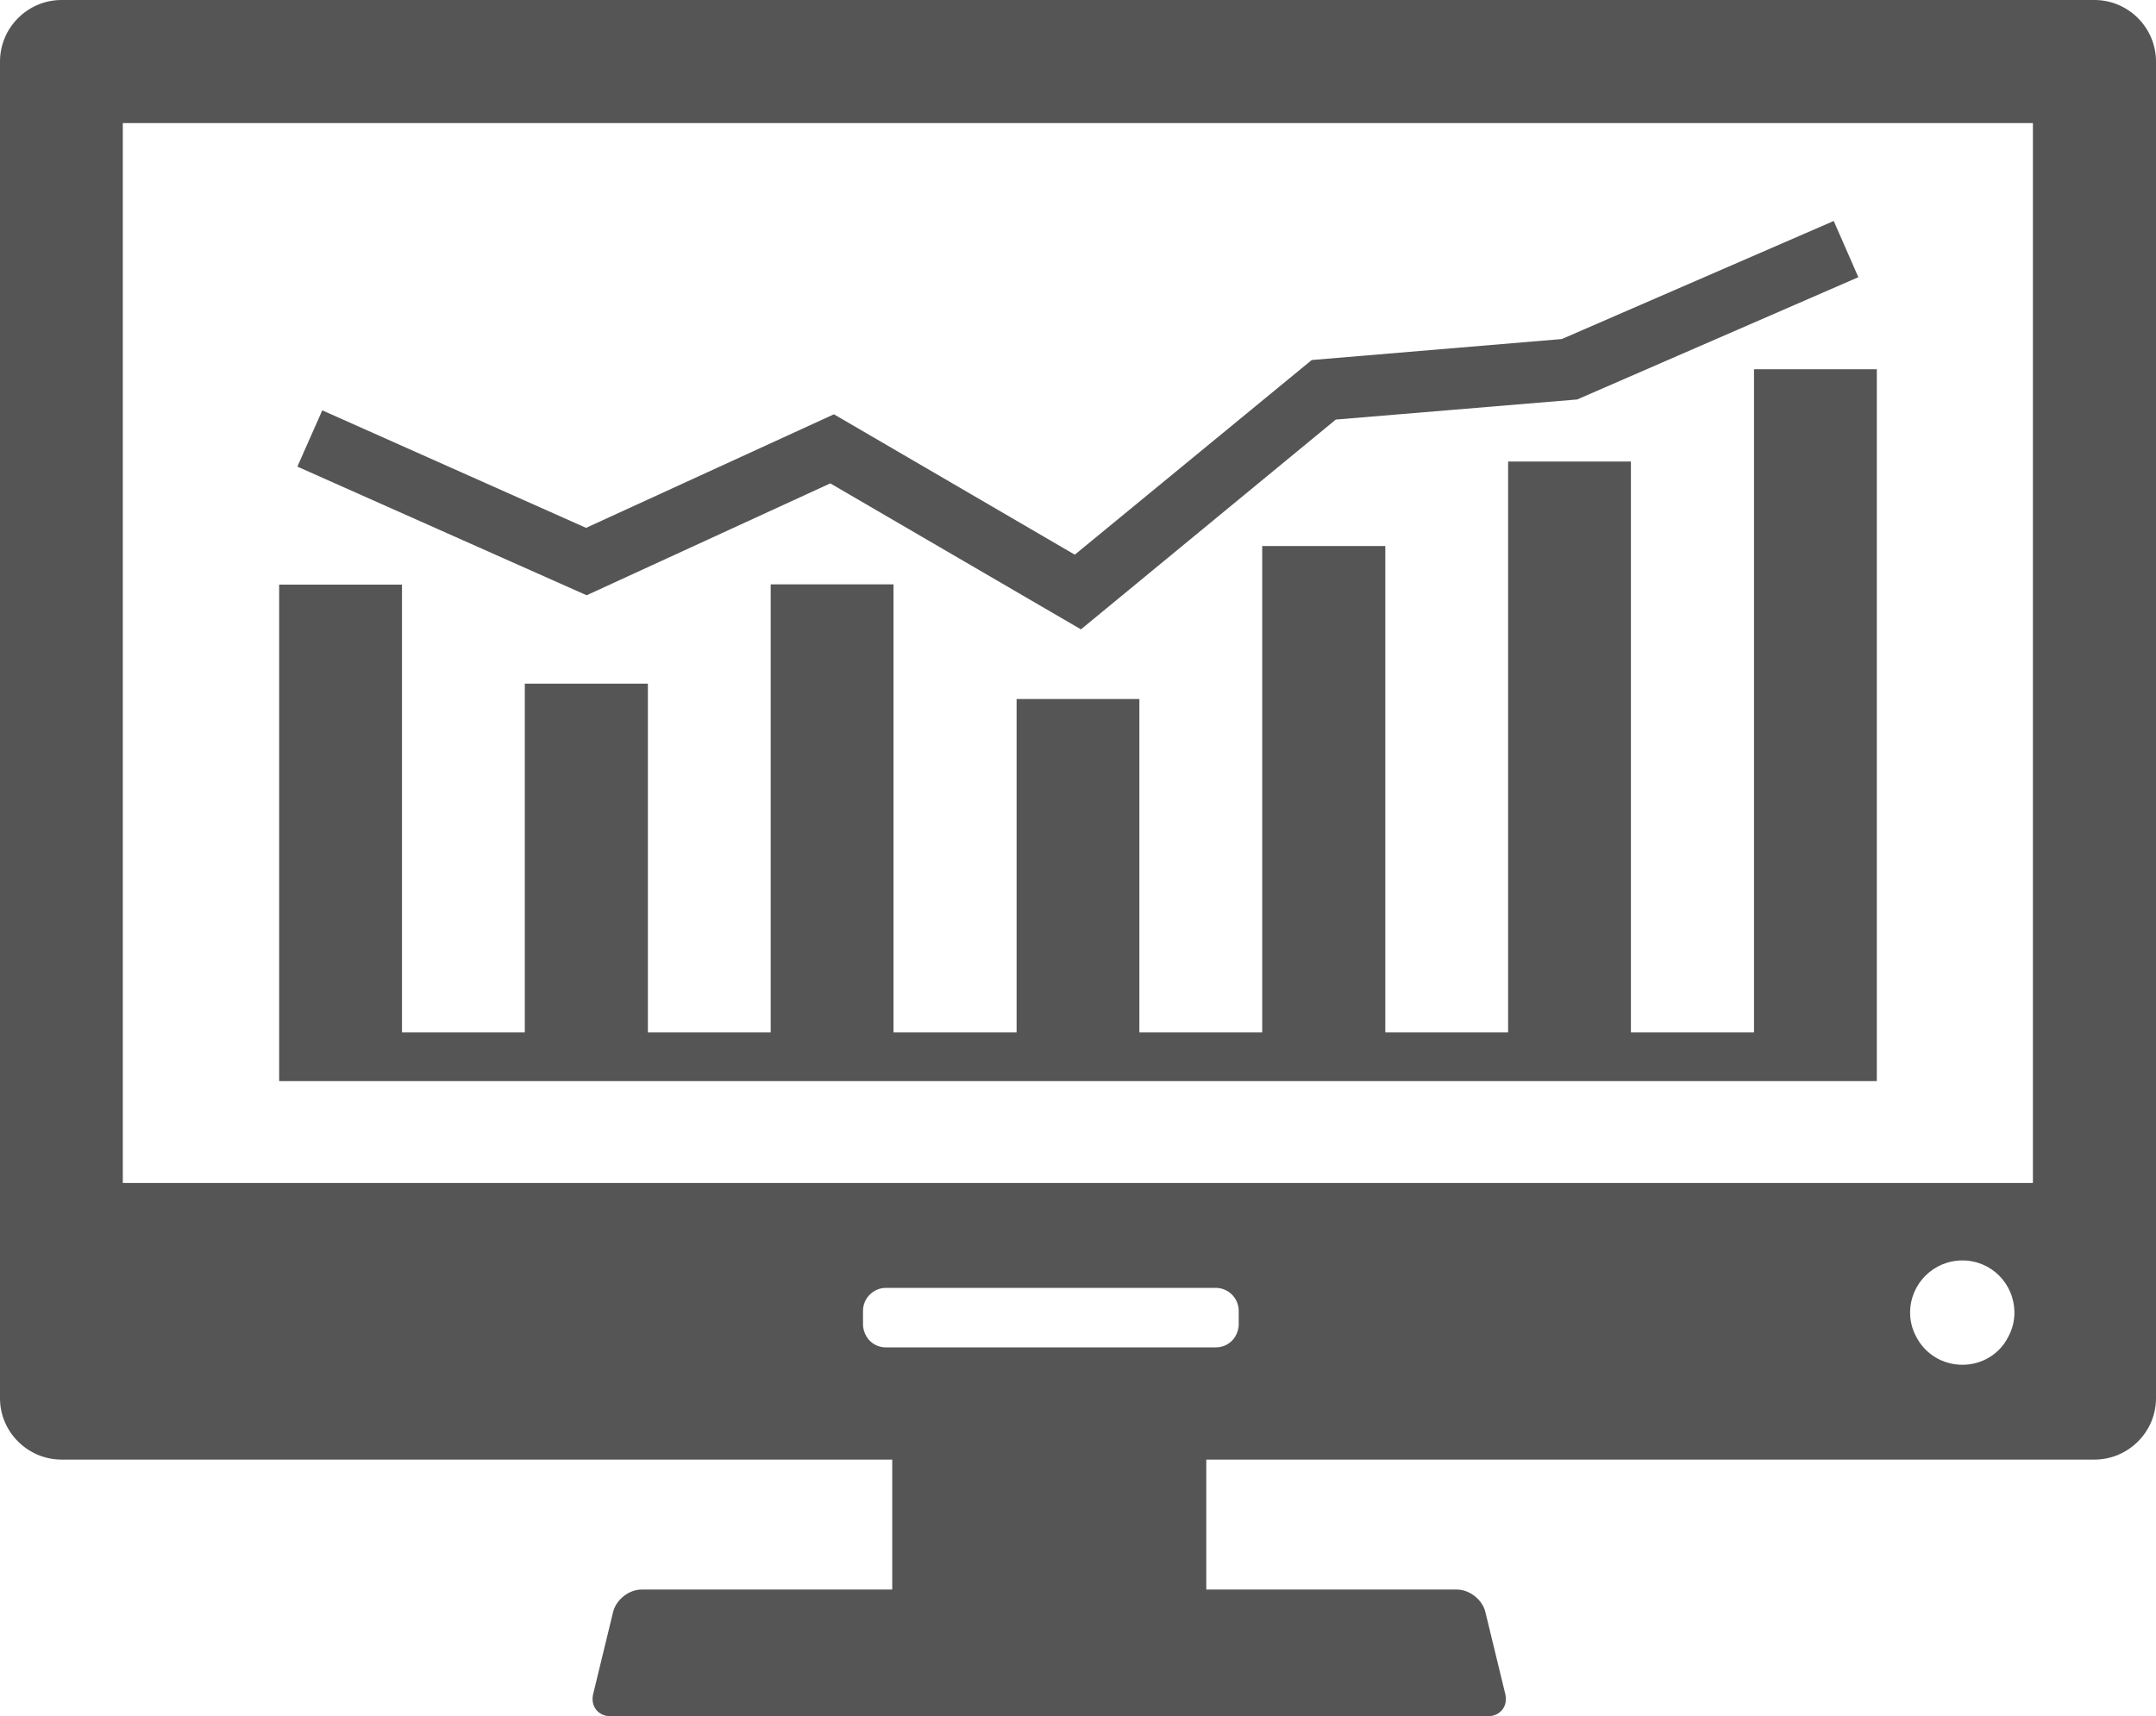
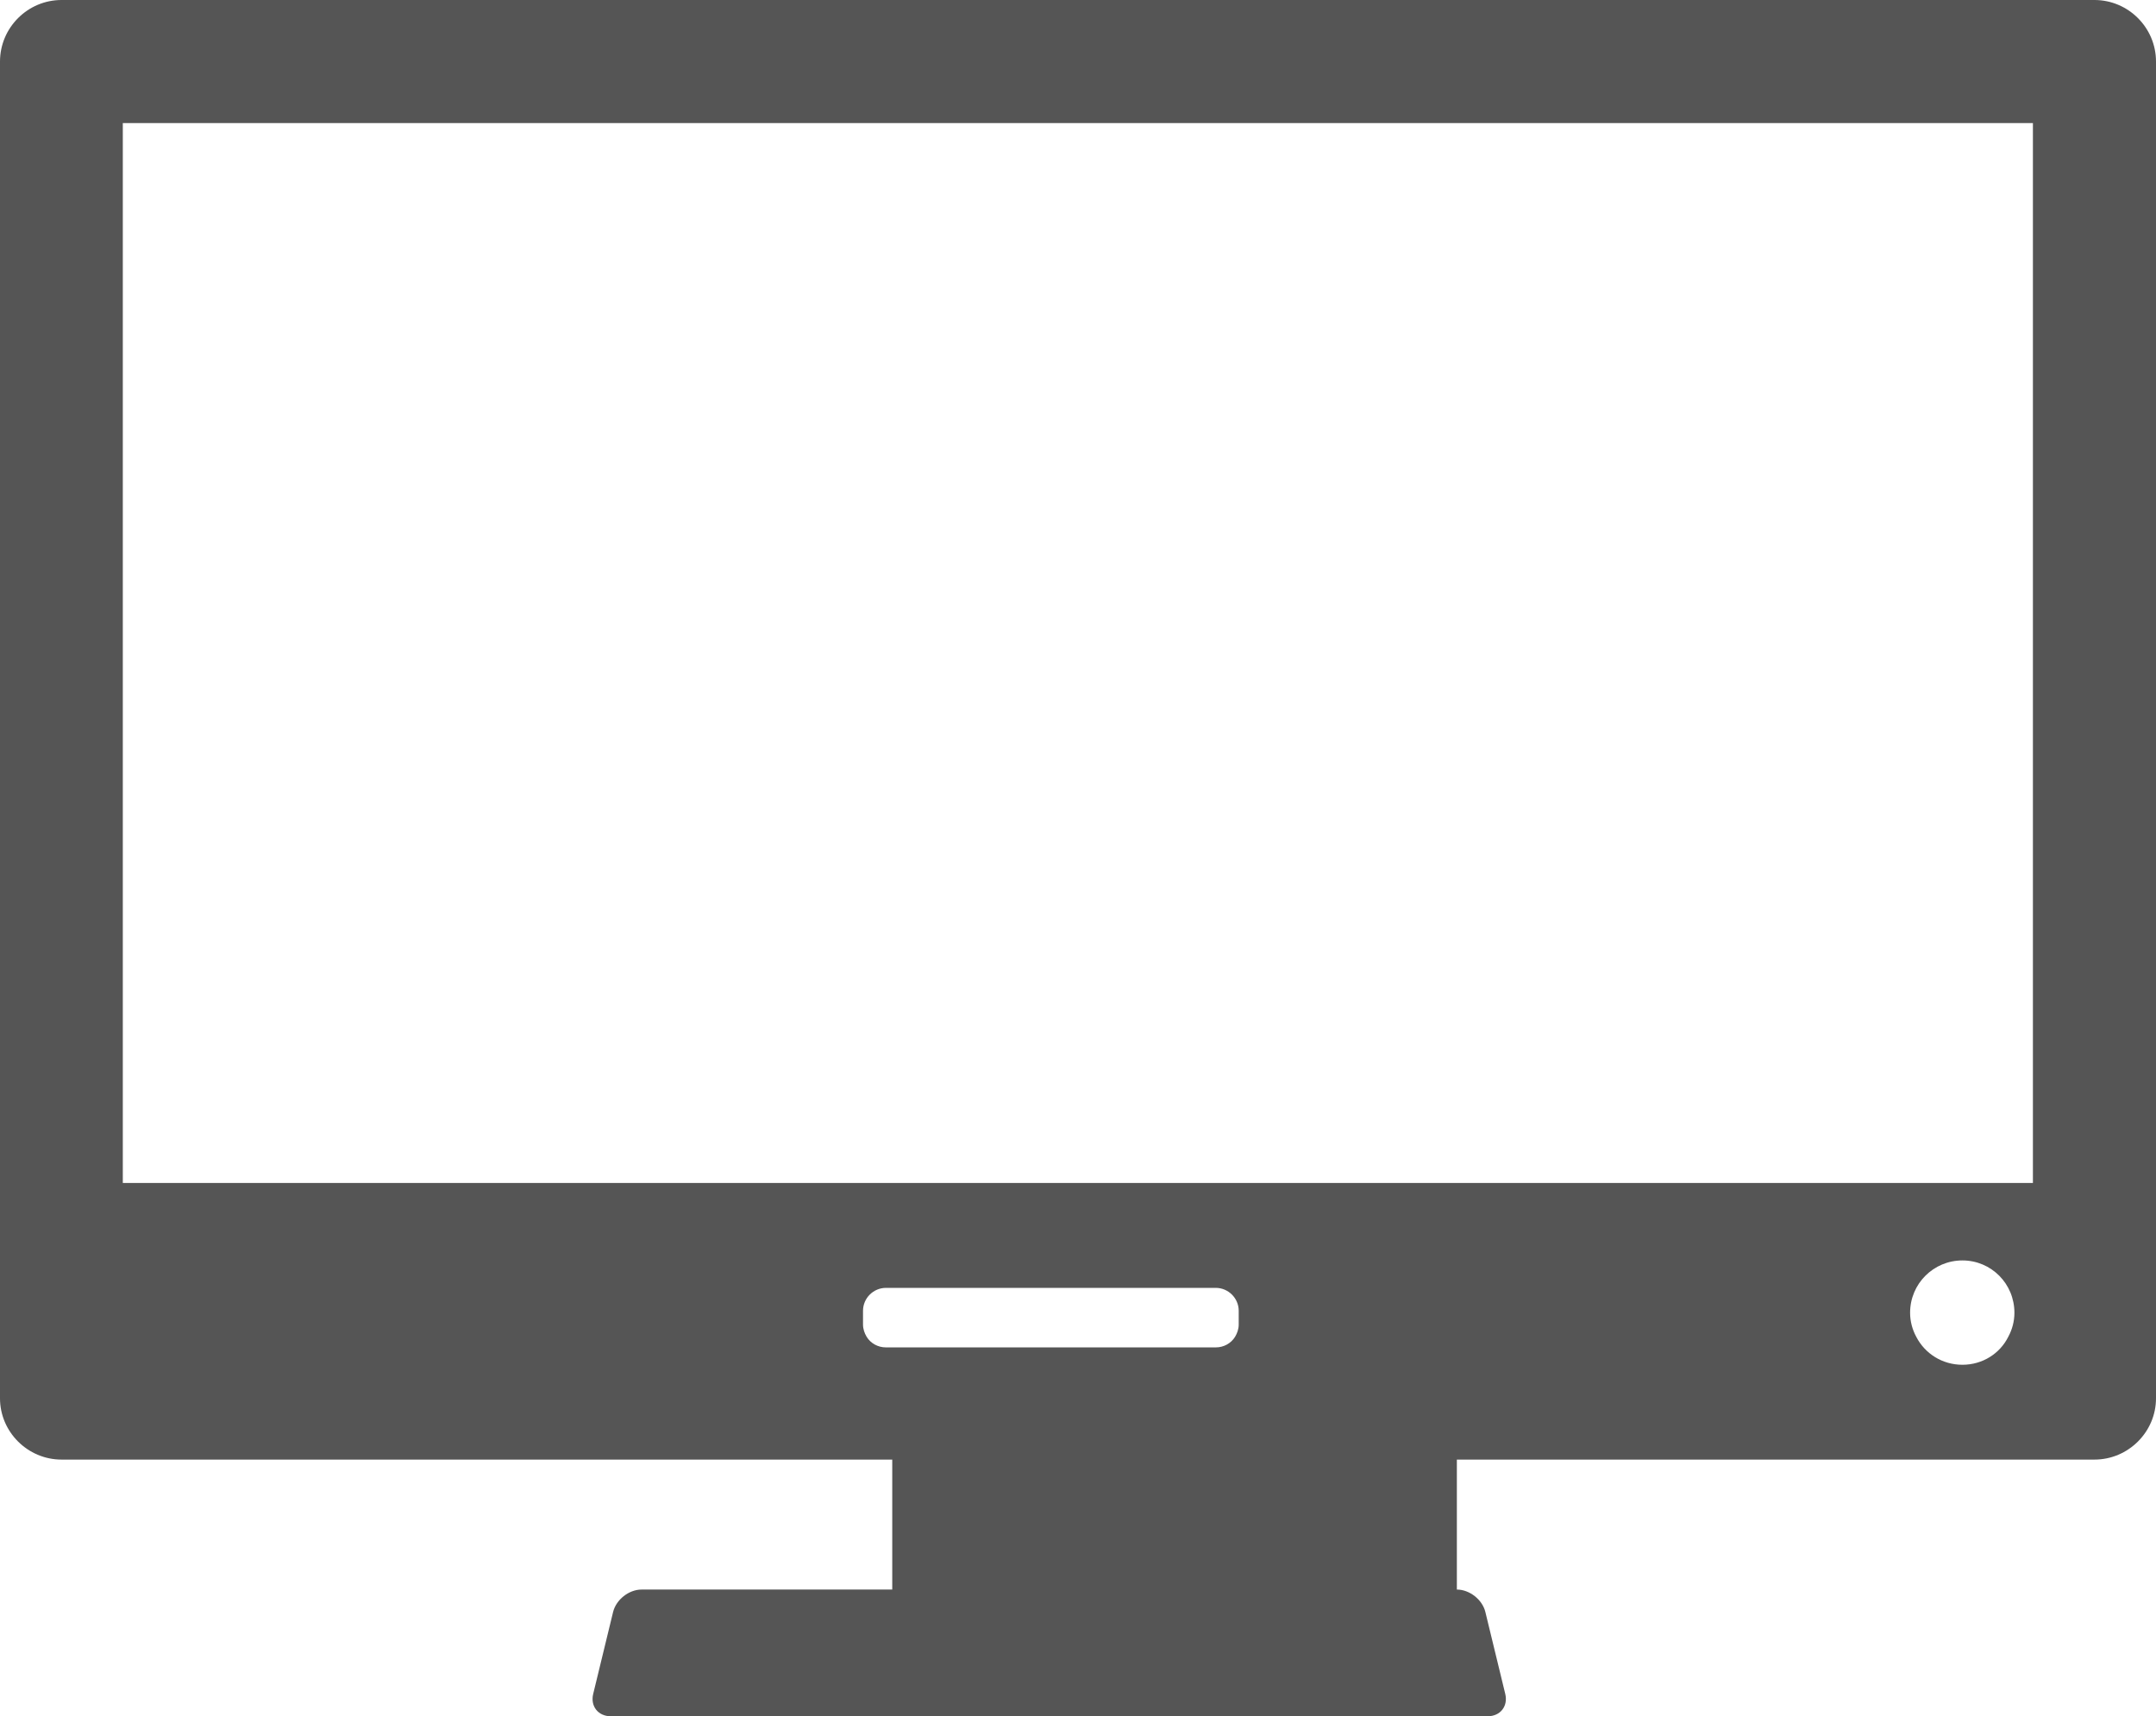
<svg xmlns="http://www.w3.org/2000/svg" version="1.1" id="Calque_1" x="0px" y="0px" width="77.07px" height="61.357px" viewBox="0 0 77.07 61.357" enable-background="new 0 0 77.07 61.357" xml:space="preserve">
  <g id="monitor_with_graph_4_">
-     <path fill="#555555" d="M74.87,0H2.2C0.99,0,0,0.99,0,2.201V49.99c0,1.201,0.99,2.191,2.2,2.191h29.695v4.646h-8.961   c-0.453,0-0.91,0.361-1.018,0.803l-0.711,2.928c-0.107,0.439,0.176,0.799,0.629,0.799h31.344c0.454,0,0.736-0.359,0.63-0.799   l-0.711-2.928c-0.106-0.441-0.564-0.803-1.019-0.803h-8.957v-4.646H74.87c1.21,0,2.2-0.99,2.2-2.191V2.201   C77.07,0.99,76.08,0,74.87,0z M43.46,48.17H31.67c-0.29,0-0.55-0.148-0.69-0.379c-0.079-0.131-0.13-0.281-0.13-0.439v-0.49   c0-0.451,0.37-0.82,0.82-0.82h11.79c0.45,0,0.82,0.369,0.82,0.82v0.49c0,0.158-0.051,0.309-0.13,0.439   C44.01,48.021,43.75,48.17,43.46,48.17z M70.15,48.791c-0.721,0-1.341-0.4-1.65-1c-0.14-0.26-0.22-0.551-0.22-0.859   c0-1.041,0.84-1.871,1.87-1.871c1.029,0,1.859,0.83,1.859,1.871c0,0.309-0.08,0.6-0.22,0.859   C71.49,48.391,70.87,48.791,70.15,48.791z M72.67,42.291H4.39V4.4h68.28V42.291z" />
-     <polygon fill="#555555" points="29.68,17.281 38.64,22.5 47.75,15 56.38,14.281 66.43,9.91 65.55,7.9 55.83,12.121 46.89,12.871    38.42,19.83 29.81,14.811 20.95,18.871 11.52,14.67 10.63,16.682 20.97,21.281  " />
-     <polygon fill="#555555" points="14.37,38.65 18.76,38.65 23.16,38.65 27.55,38.65 31.94,38.65 36.34,38.65 40.729,38.65    45.12,38.65 49.52,38.65 53.91,38.65 58.3,38.65 62.7,38.65 64.89,38.65 67.09,38.65 67.09,13.201 62.7,13.201 62.7,36.91    58.3,36.91 58.3,16.5 53.91,16.5 53.91,36.91 49.52,36.91 49.52,19.521 45.12,19.521 45.12,36.91 40.729,36.91 40.729,24.99    36.34,24.99 36.34,36.91 31.94,36.91 31.94,20.891 27.55,20.891 27.55,36.91 23.16,36.91 23.16,24.441 18.76,24.441 18.76,36.91    14.37,36.91 14.37,20.9 9.979,20.9 9.979,38.65 10.89,38.65  " />
+     <path fill="#555555" d="M74.87,0H2.2C0.99,0,0,0.99,0,2.201V49.99c0,1.201,0.99,2.191,2.2,2.191h29.695v4.646h-8.961   c-0.453,0-0.91,0.361-1.018,0.803l-0.711,2.928c-0.107,0.439,0.176,0.799,0.629,0.799h31.344c0.454,0,0.736-0.359,0.63-0.799   l-0.711-2.928c-0.106-0.441-0.564-0.803-1.019-0.803v-4.646H74.87c1.21,0,2.2-0.99,2.2-2.191V2.201   C77.07,0.99,76.08,0,74.87,0z M43.46,48.17H31.67c-0.29,0-0.55-0.148-0.69-0.379c-0.079-0.131-0.13-0.281-0.13-0.439v-0.49   c0-0.451,0.37-0.82,0.82-0.82h11.79c0.45,0,0.82,0.369,0.82,0.82v0.49c0,0.158-0.051,0.309-0.13,0.439   C44.01,48.021,43.75,48.17,43.46,48.17z M70.15,48.791c-0.721,0-1.341-0.4-1.65-1c-0.14-0.26-0.22-0.551-0.22-0.859   c0-1.041,0.84-1.871,1.87-1.871c1.029,0,1.859,0.83,1.859,1.871c0,0.309-0.08,0.6-0.22,0.859   C71.49,48.391,70.87,48.791,70.15,48.791z M72.67,42.291H4.39V4.4h68.28V42.291z" />
  </g>
  <g>
</g>
  <g>
</g>
  <g>
</g>
  <g>
</g>
  <g>
</g>
  <g>
</g>
</svg>